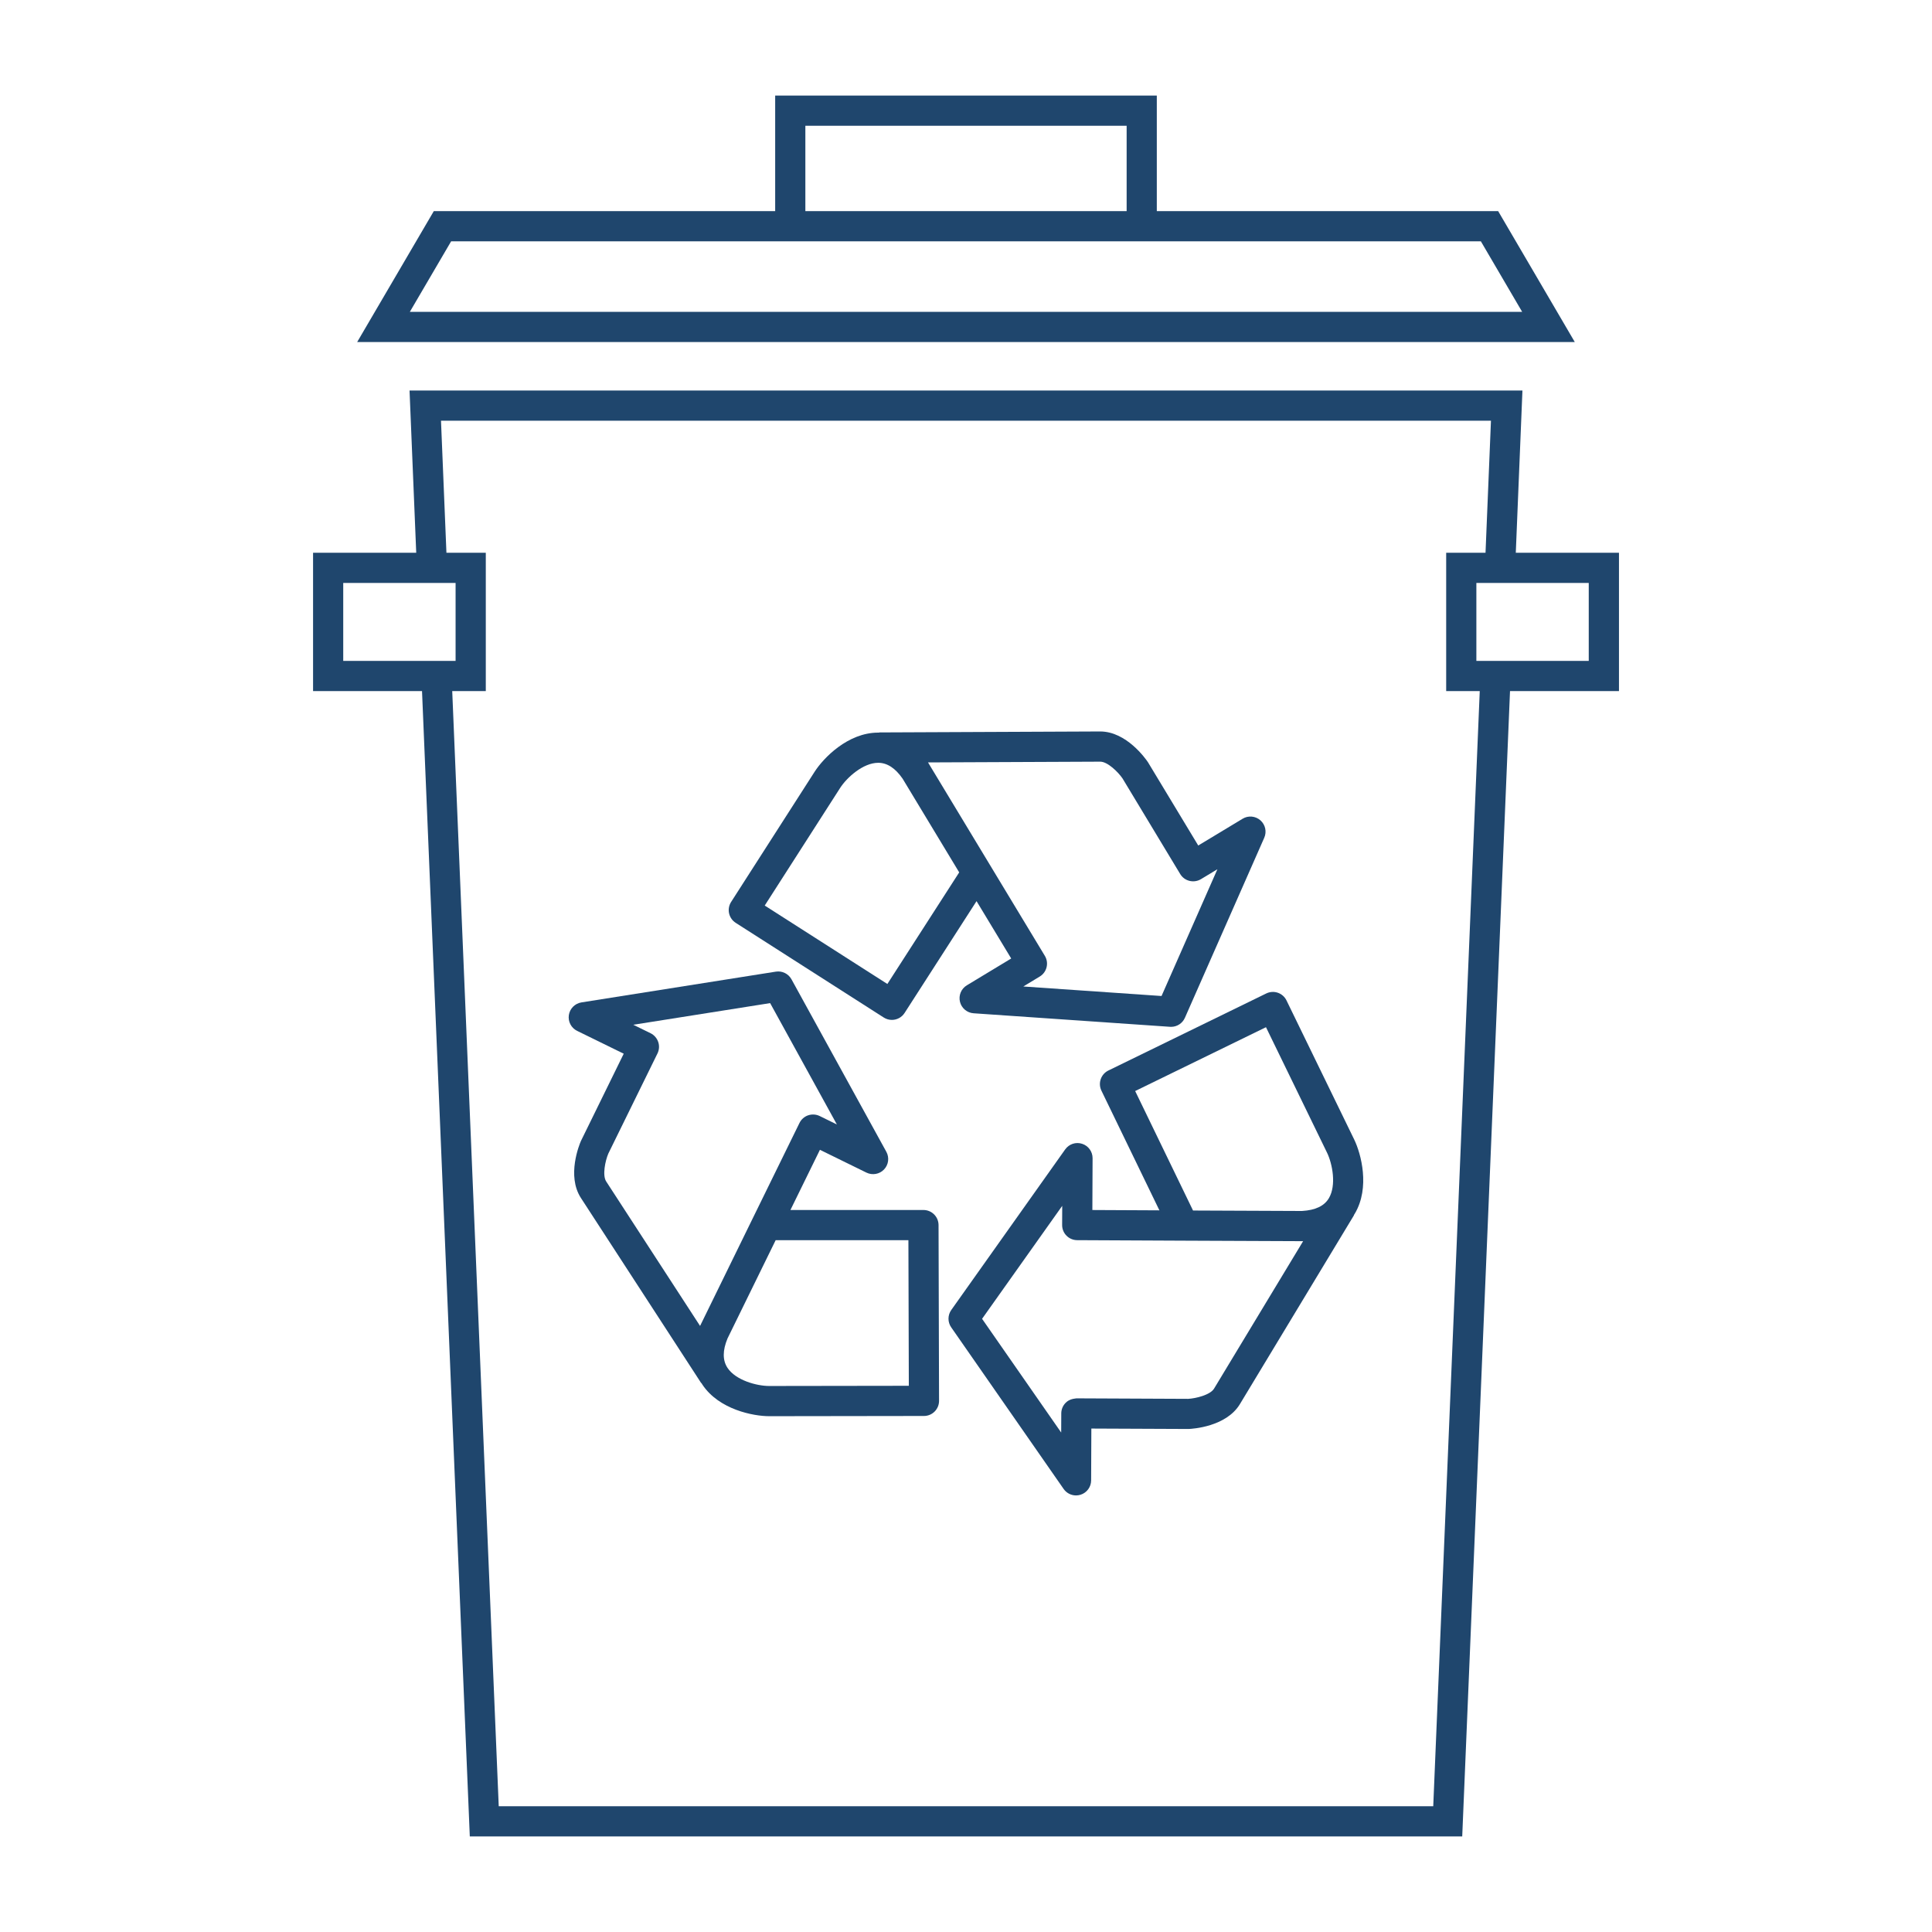
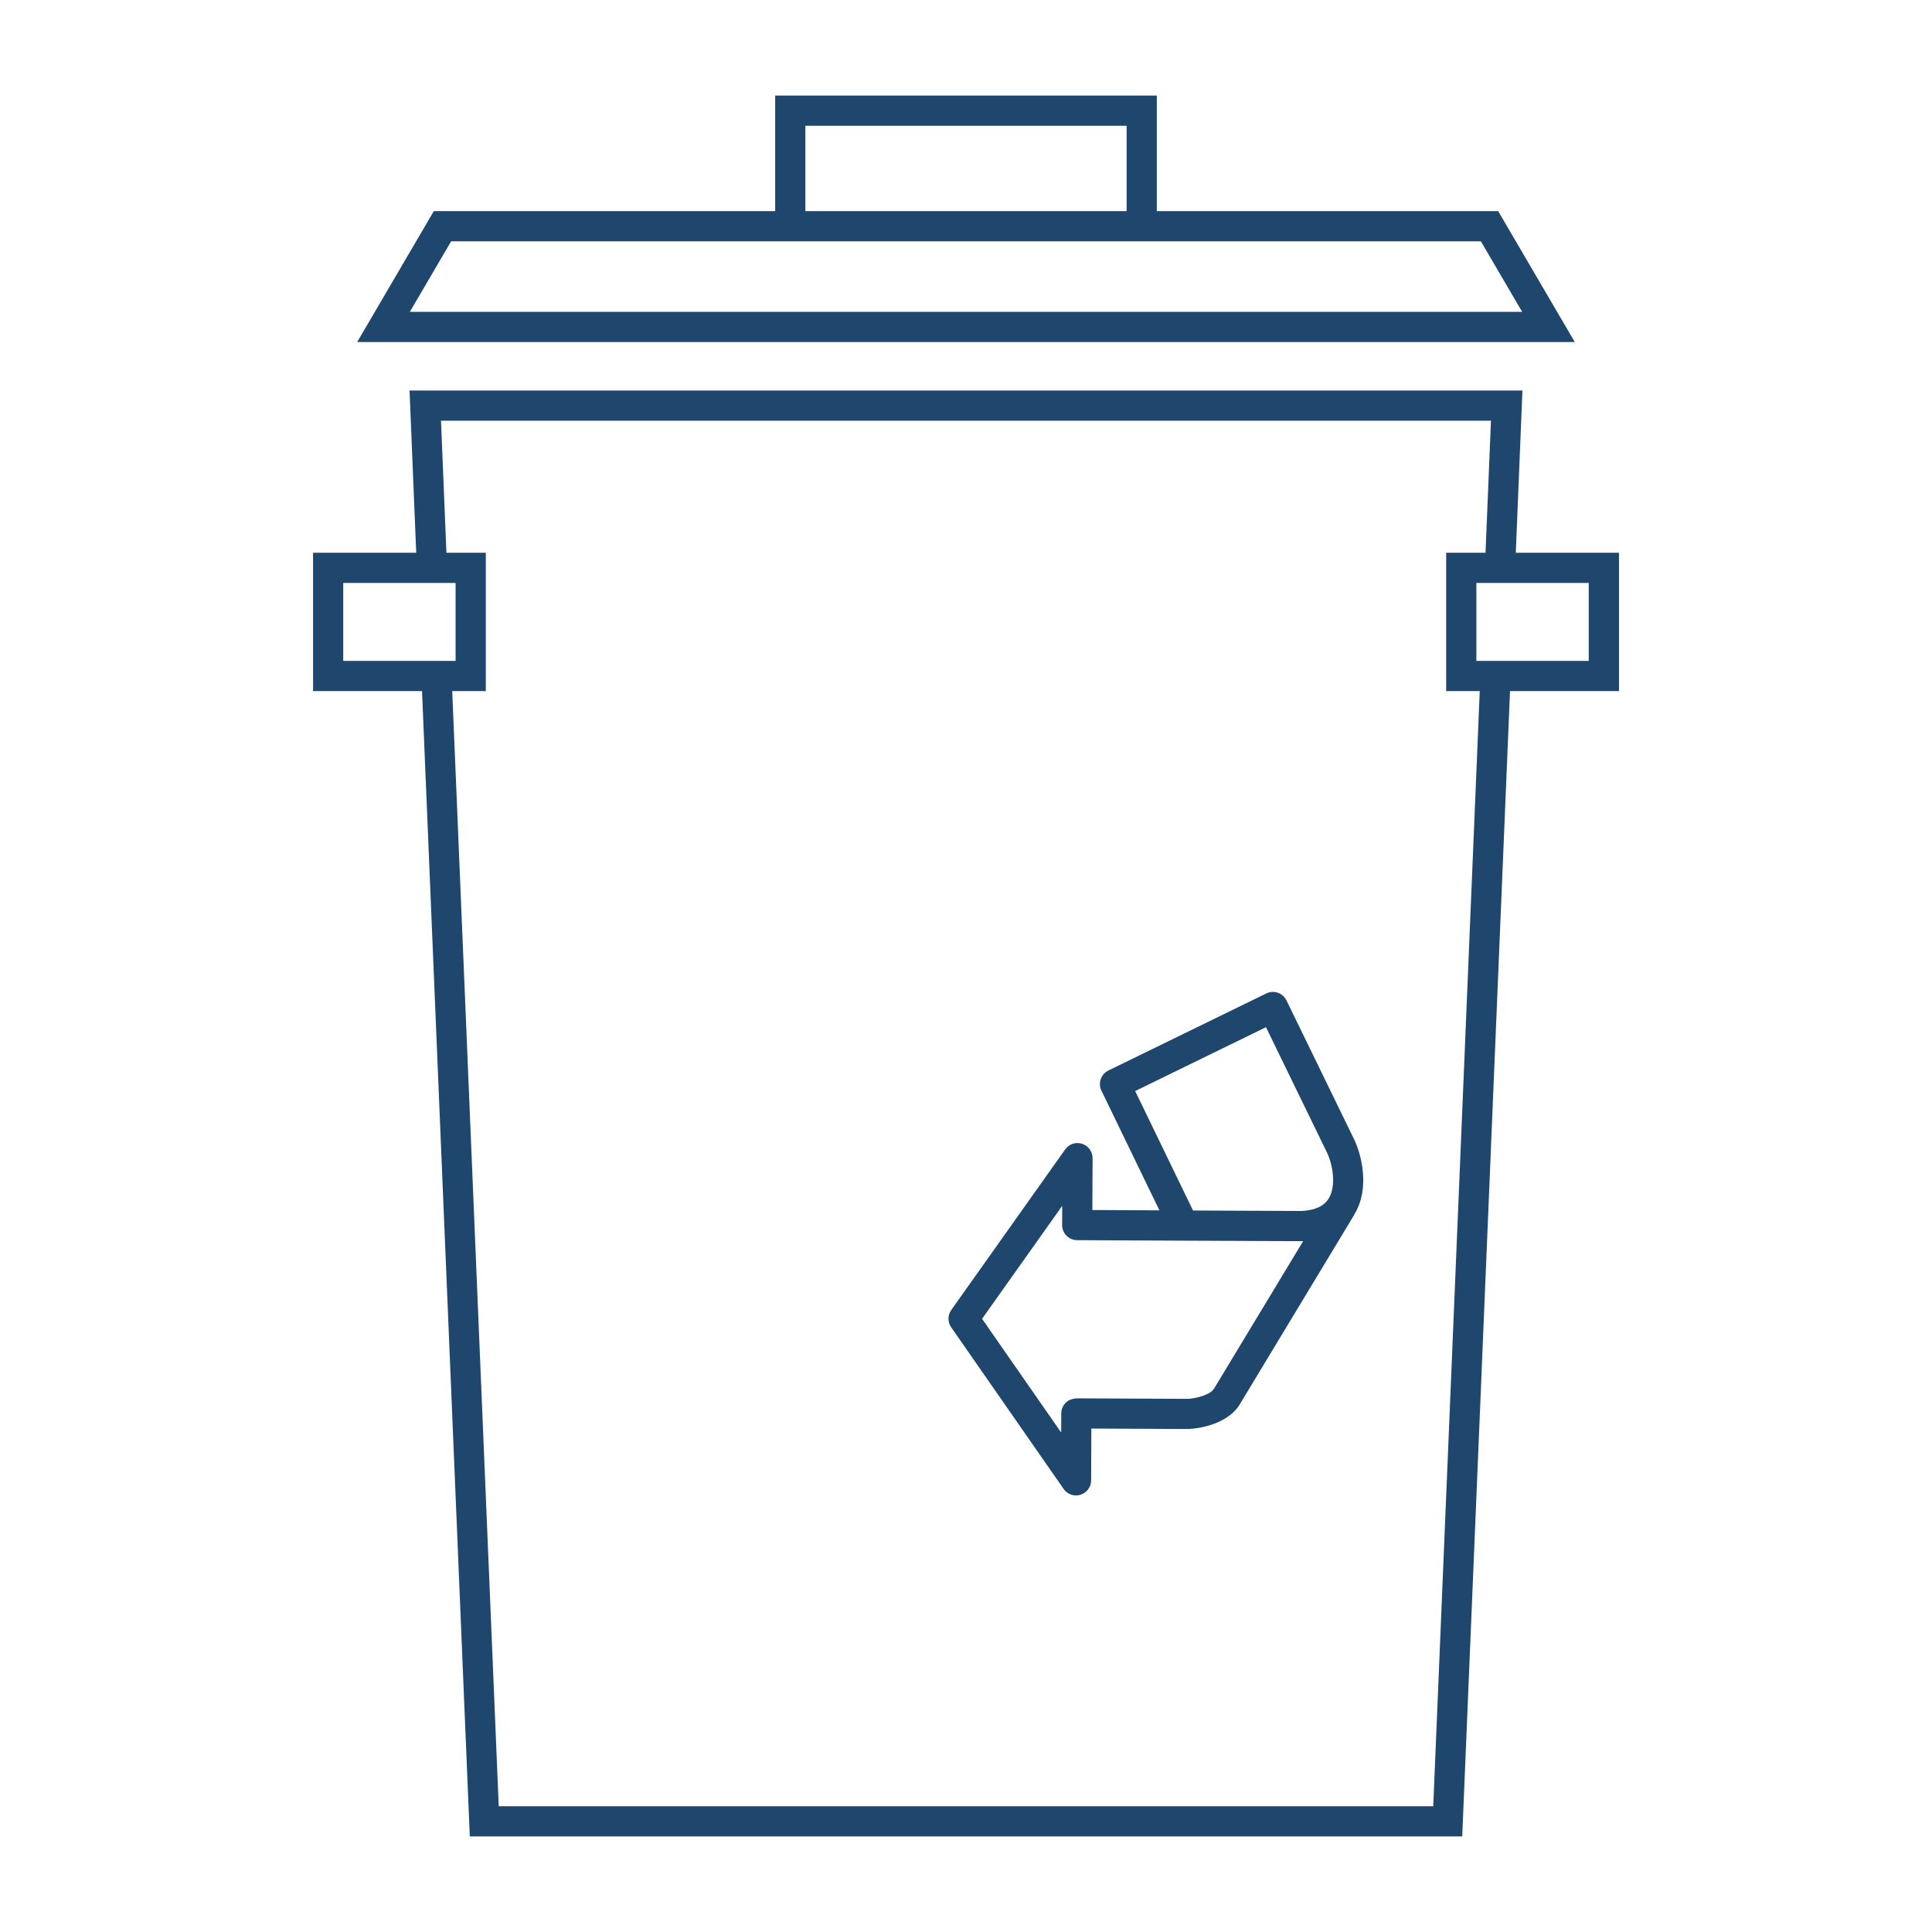
<svg xmlns="http://www.w3.org/2000/svg" version="1.1" x="0px" y="0px" viewBox="0 0 96 96" enable-background="new 0 0 96 96" xml:space="preserve" aria-hidden="true" width="96px" height="96px" style="fill:url(#CerosGradient_id2950e8e6b);">
  <defs>
    <linearGradient class="cerosgradient" data-cerosgradient="true" id="CerosGradient_id2950e8e6b" gradientUnits="userSpaceOnUse" x1="50%" y1="100%" x2="50%" y2="0%">
      <stop offset="0%" stop-color="#1F466D" />
      <stop offset="100%" stop-color="#1F466D" />
    </linearGradient>
    <linearGradient />
  </defs>
  <path d="M75.649,19.405H20.35l0.332,8.061h-5.126v6.873h5.414l2.374,56.911h49.313l2.375-56.911h5.414v-6.873h-5.127L75.649,19.405z   M20.907,32.839h-3.852v-3.873h3.688h1.895v3.873H20.907z M71.217,89.75H24.782l-2.311-55.411h1.668v-6.873h-1.956l-0.27-6.561  h52.172l-0.27,6.561h-1.955v6.873h1.668L71.217,89.75z M78.944,28.966v3.873h-3.852h-1.732v-3.873h1.894H78.944z" style="fill:url(#CerosGradient_id2950e8e6b);" />
-   <path d="M45.885,60.124h-6.609l1.466-2.991l2.312,1.134c0.292,0.141,0.646,0.082,0.873-0.156c0.226-0.236,0.272-0.593,0.115-0.879  l-4.714-8.572c-0.152-0.276-0.462-0.429-0.774-0.38l-9.663,1.529c-0.323,0.052-0.576,0.307-0.625,0.63s0.118,0.641,0.412,0.785  l2.315,1.134l-2.129,4.341c-0.075,0.173-0.712,1.72-0.002,2.822l5.97,9.188c0.008,0.013,0.023,0.017,0.032,0.029  c0.013,0.02,0.024,0.043,0.037,0.063c0.825,1.241,2.533,1.569,3.32,1.569c0,0,0,0,0.001,0l7.69-0.011c0.199,0,0.39-0.08,0.53-0.221  c0.141-0.142,0.219-0.332,0.219-0.531l-0.025-8.734C46.634,60.458,46.299,60.124,45.885,60.124z M34.786,65.885l-4.665-7.179  c-0.198-0.308-0.046-1.025,0.104-1.38l2.445-4.981c0.087-0.178,0.101-0.385,0.036-0.572c-0.064-0.188-0.201-0.344-0.379-0.432  l-0.859-0.421l6.8-1.076l3.316,6.03l-0.854-0.419c-0.178-0.087-0.385-0.099-0.573-0.036c-0.188,0.064-0.343,0.201-0.431,0.38  L37.4,60.544L34.786,65.885z M38.22,68.869c-0.611,0-1.658-0.279-2.07-0.9c-0.252-0.379-0.246-0.87,0-1.462l2.392-4.883h6.596  l0.021,7.235L38.22,68.869z" style="fill:url(#CerosGradient_id2950e8e6b);" />
-   <path d="M36.556,45.855l7.357,4.705c0.125,0.08,0.265,0.118,0.404,0.118c0.247,0,0.488-0.121,0.631-0.344l3.576-5.557l1.722,2.85  l-2.205,1.333c-0.28,0.169-0.418,0.5-0.341,0.818c0.077,0.317,0.351,0.549,0.678,0.571l9.76,0.672  c0.017,0.001,0.034,0.002,0.052,0.002c0.295,0,0.565-0.174,0.686-0.447l3.944-8.949c0.132-0.3,0.055-0.649-0.191-0.866  c-0.246-0.216-0.604-0.249-0.883-0.079l-2.206,1.331l-2.5-4.141c-0.105-0.156-1.063-1.526-2.373-1.526l-10.957,0.048  c-0.017,0-0.032,0.009-0.049,0.01c-0.008,0-0.017-0.001-0.024-0.001c-1.511,0-2.727,1.271-3.158,1.943l-4.151,6.472  c-0.107,0.168-0.144,0.371-0.101,0.565C36.271,45.579,36.389,45.748,36.556,45.855z M54.672,37.847c0.366,0,0.888,0.516,1.105,0.832  l2.867,4.752c0.214,0.354,0.675,0.466,1.029,0.255l0.819-0.494l-2.776,6.299l-6.868-0.473l0.816-0.494  c0.354-0.214,0.468-0.675,0.254-1.029l-2.731-4.521l-3.074-5.09L54.672,37.847z M41.743,39.157c0.334-0.521,1.143-1.254,1.896-1.254  c0.449,0,0.854,0.271,1.212,0.79l2.811,4.655l-3.569,5.545l-6.094-3.897L41.743,39.157z" style="fill:url(#CerosGradient_id2950e8e6b);" />
  <path d="M63.925,49.71c-0.087-0.179-0.242-0.316-0.43-0.381c-0.188-0.065-0.394-0.052-0.574,0.035l-7.846,3.829  c-0.371,0.181-0.526,0.629-0.346,1.001l2.881,5.947l-3.331-0.016l0.011-2.574c0.001-0.327-0.209-0.617-0.521-0.717  c-0.312-0.102-0.652,0.013-0.841,0.28l-5.659,7.978c-0.183,0.258-0.185,0.603-0.004,0.862l5.587,8.032  c0.143,0.205,0.375,0.321,0.616,0.321c0.074,0,0.149-0.011,0.223-0.034c0.313-0.097,0.526-0.386,0.527-0.713l0.011-2.576  l4.836,0.021c0.188-0.008,1.857-0.108,2.541-1.228l5.665-9.38c0.008-0.014,0.008-0.03,0.016-0.044  c0.012-0.02,0.027-0.039,0.038-0.058c0.757-1.285,0.309-2.963-0.035-3.672L63.925,49.71z M60.325,69.001  c-0.19,0.312-0.902,0.487-1.287,0.507l-5.551-0.025c-0.211,0.021-0.391,0.077-0.531,0.218c-0.142,0.14-0.221,0.33-0.222,0.529  l-0.004,0.952l-3.931-5.651l3.982-5.613l-0.004,0.952c-0.002,0.414,0.333,0.751,0.747,0.753l5.284,0.025l5.904,0.025  c0.001,0,0.002,0,0.004,0c0.012,0,0.024,0,0.036-0.001L60.325,69.001z M66.033,59.535c-0.229,0.389-0.667,0.598-1.338,0.638  l-5.414-0.023l-2.875-5.937l6.5-3.172l3.036,6.24C66.207,57.83,66.412,58.893,66.033,59.535z" style="fill:url(#CerosGradient_id2950e8e6b);" />
  <path d="M38.518,4.75v5.74H21.556l-3.809,6.507h60.504l-3.809-6.507H57.481V4.75H38.518z M40.018,6.25h15.964v4.24H40.018V6.25z   M73.583,11.99l2.053,3.507H20.364l2.053-3.507h16.101h18.964H73.583z" style="fill:url(#CerosGradient_id2950e8e6b);" />
</svg>